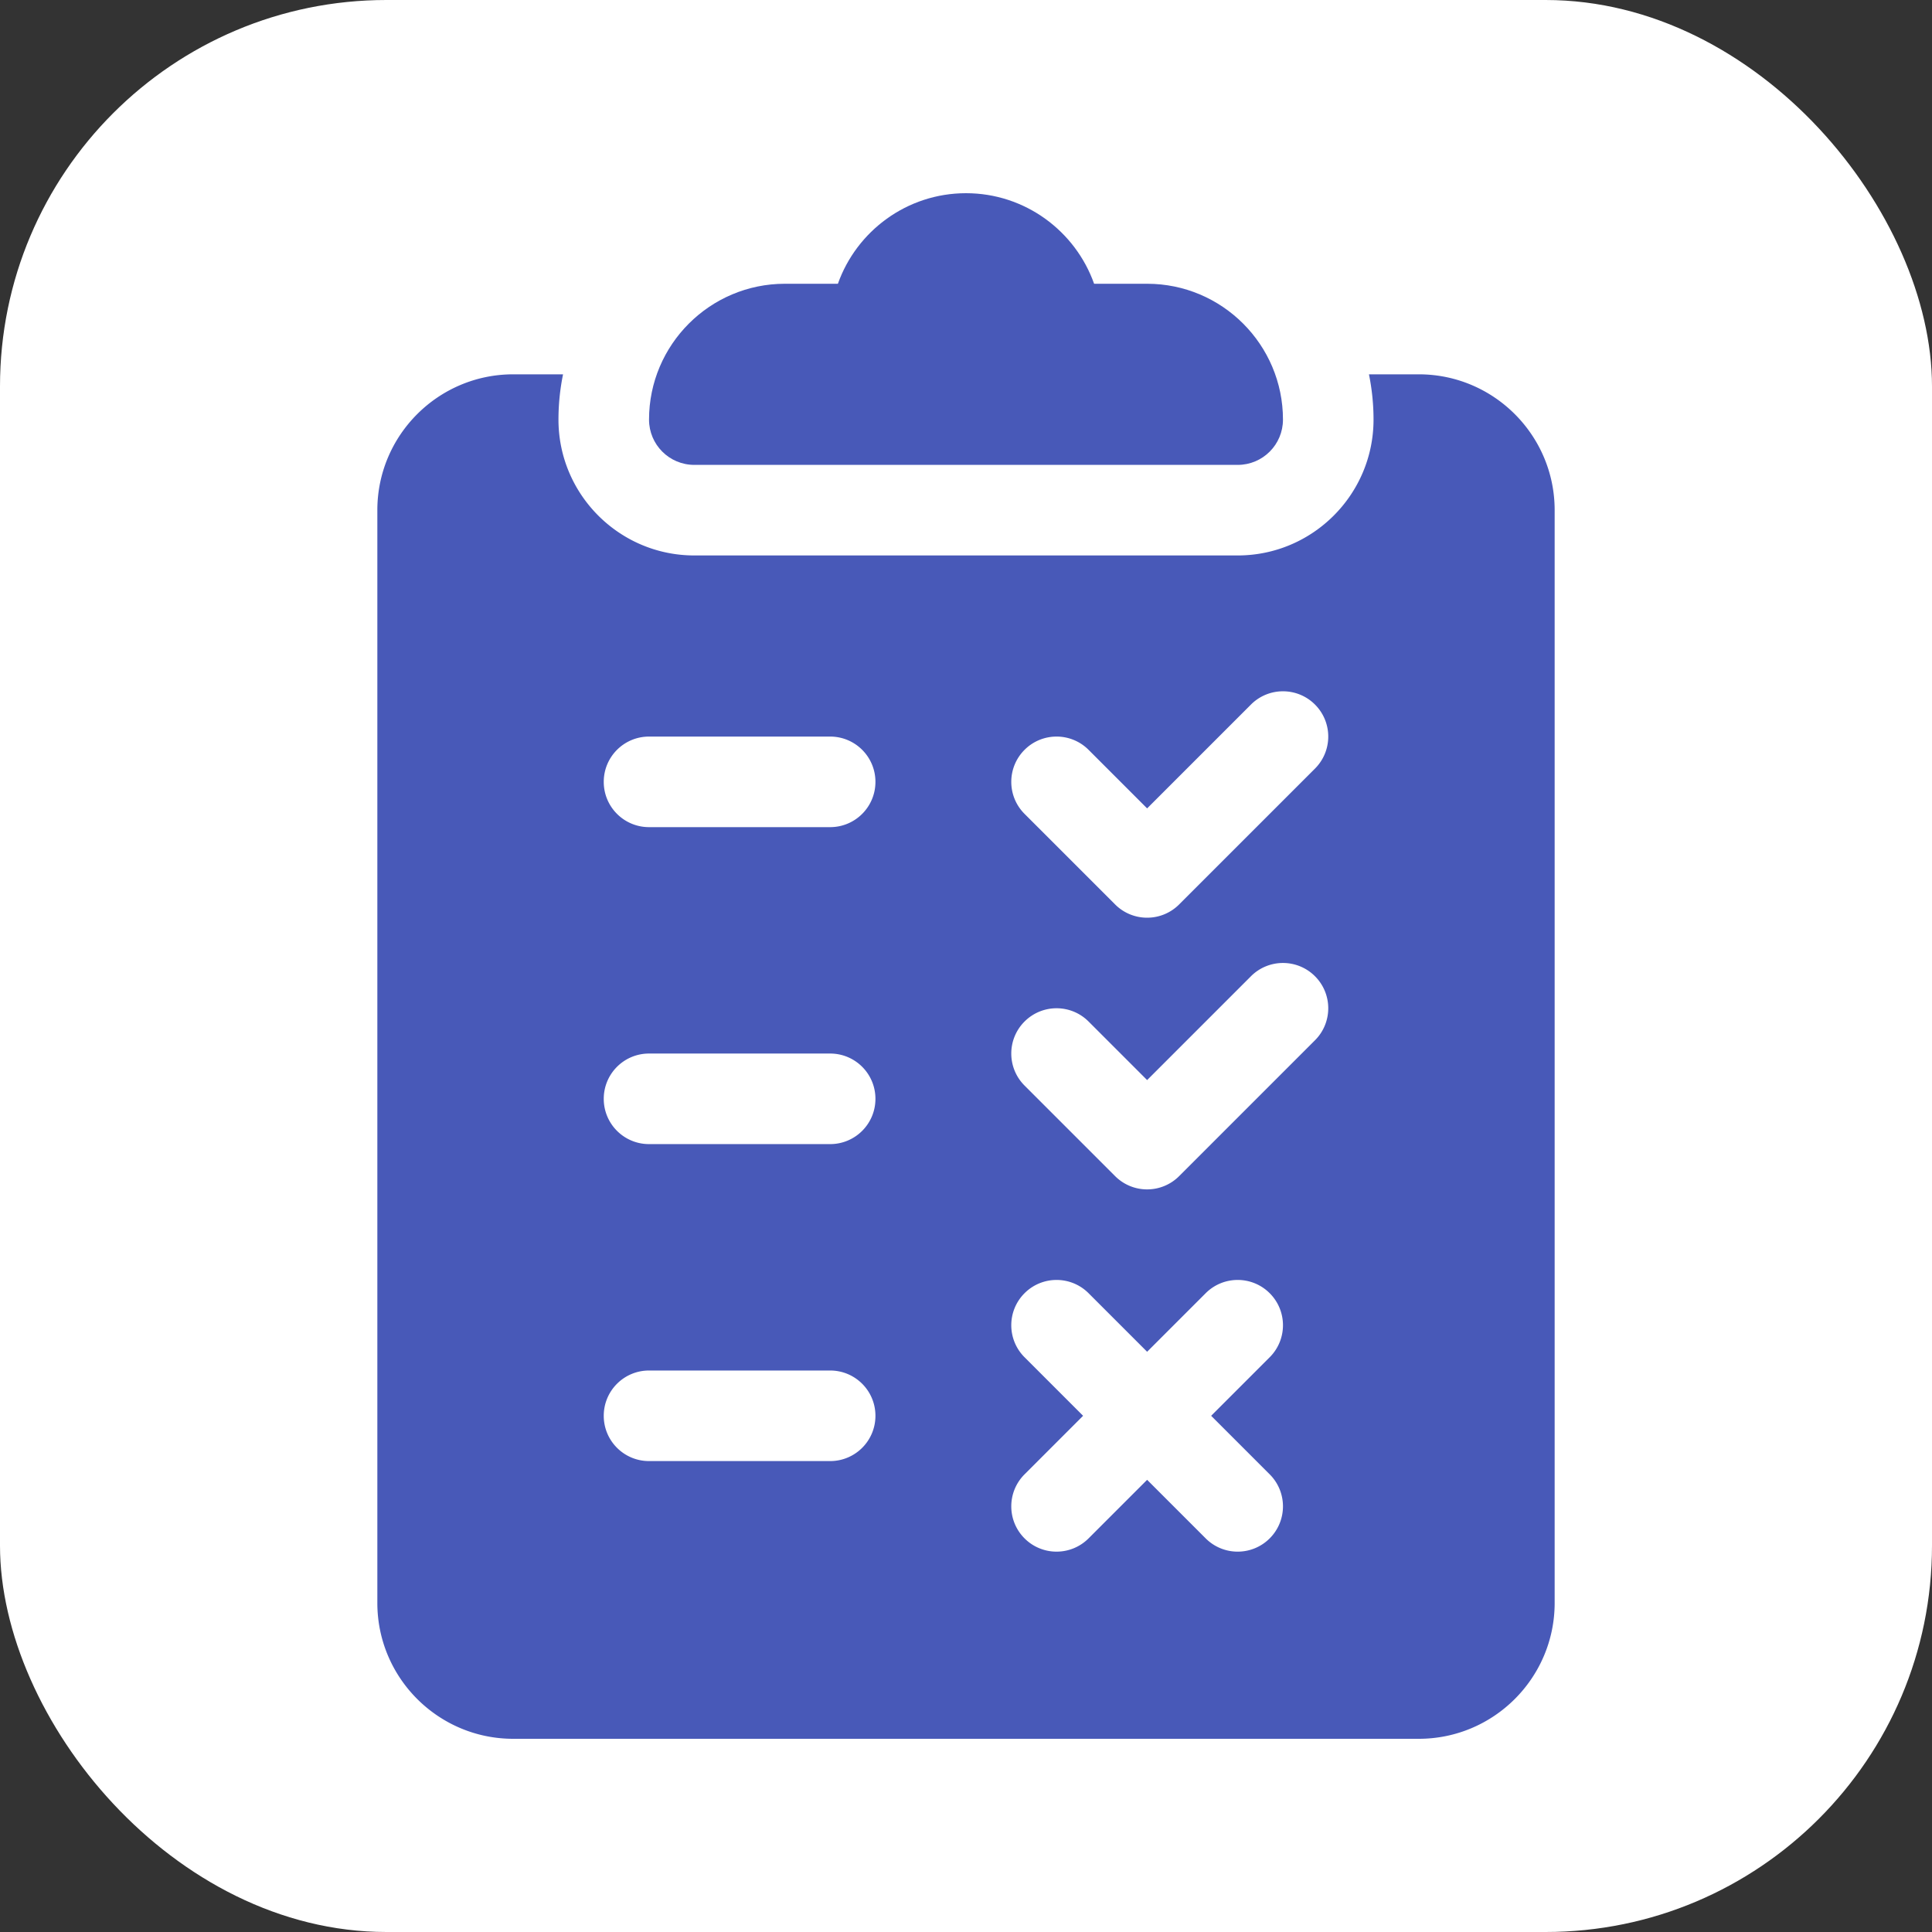
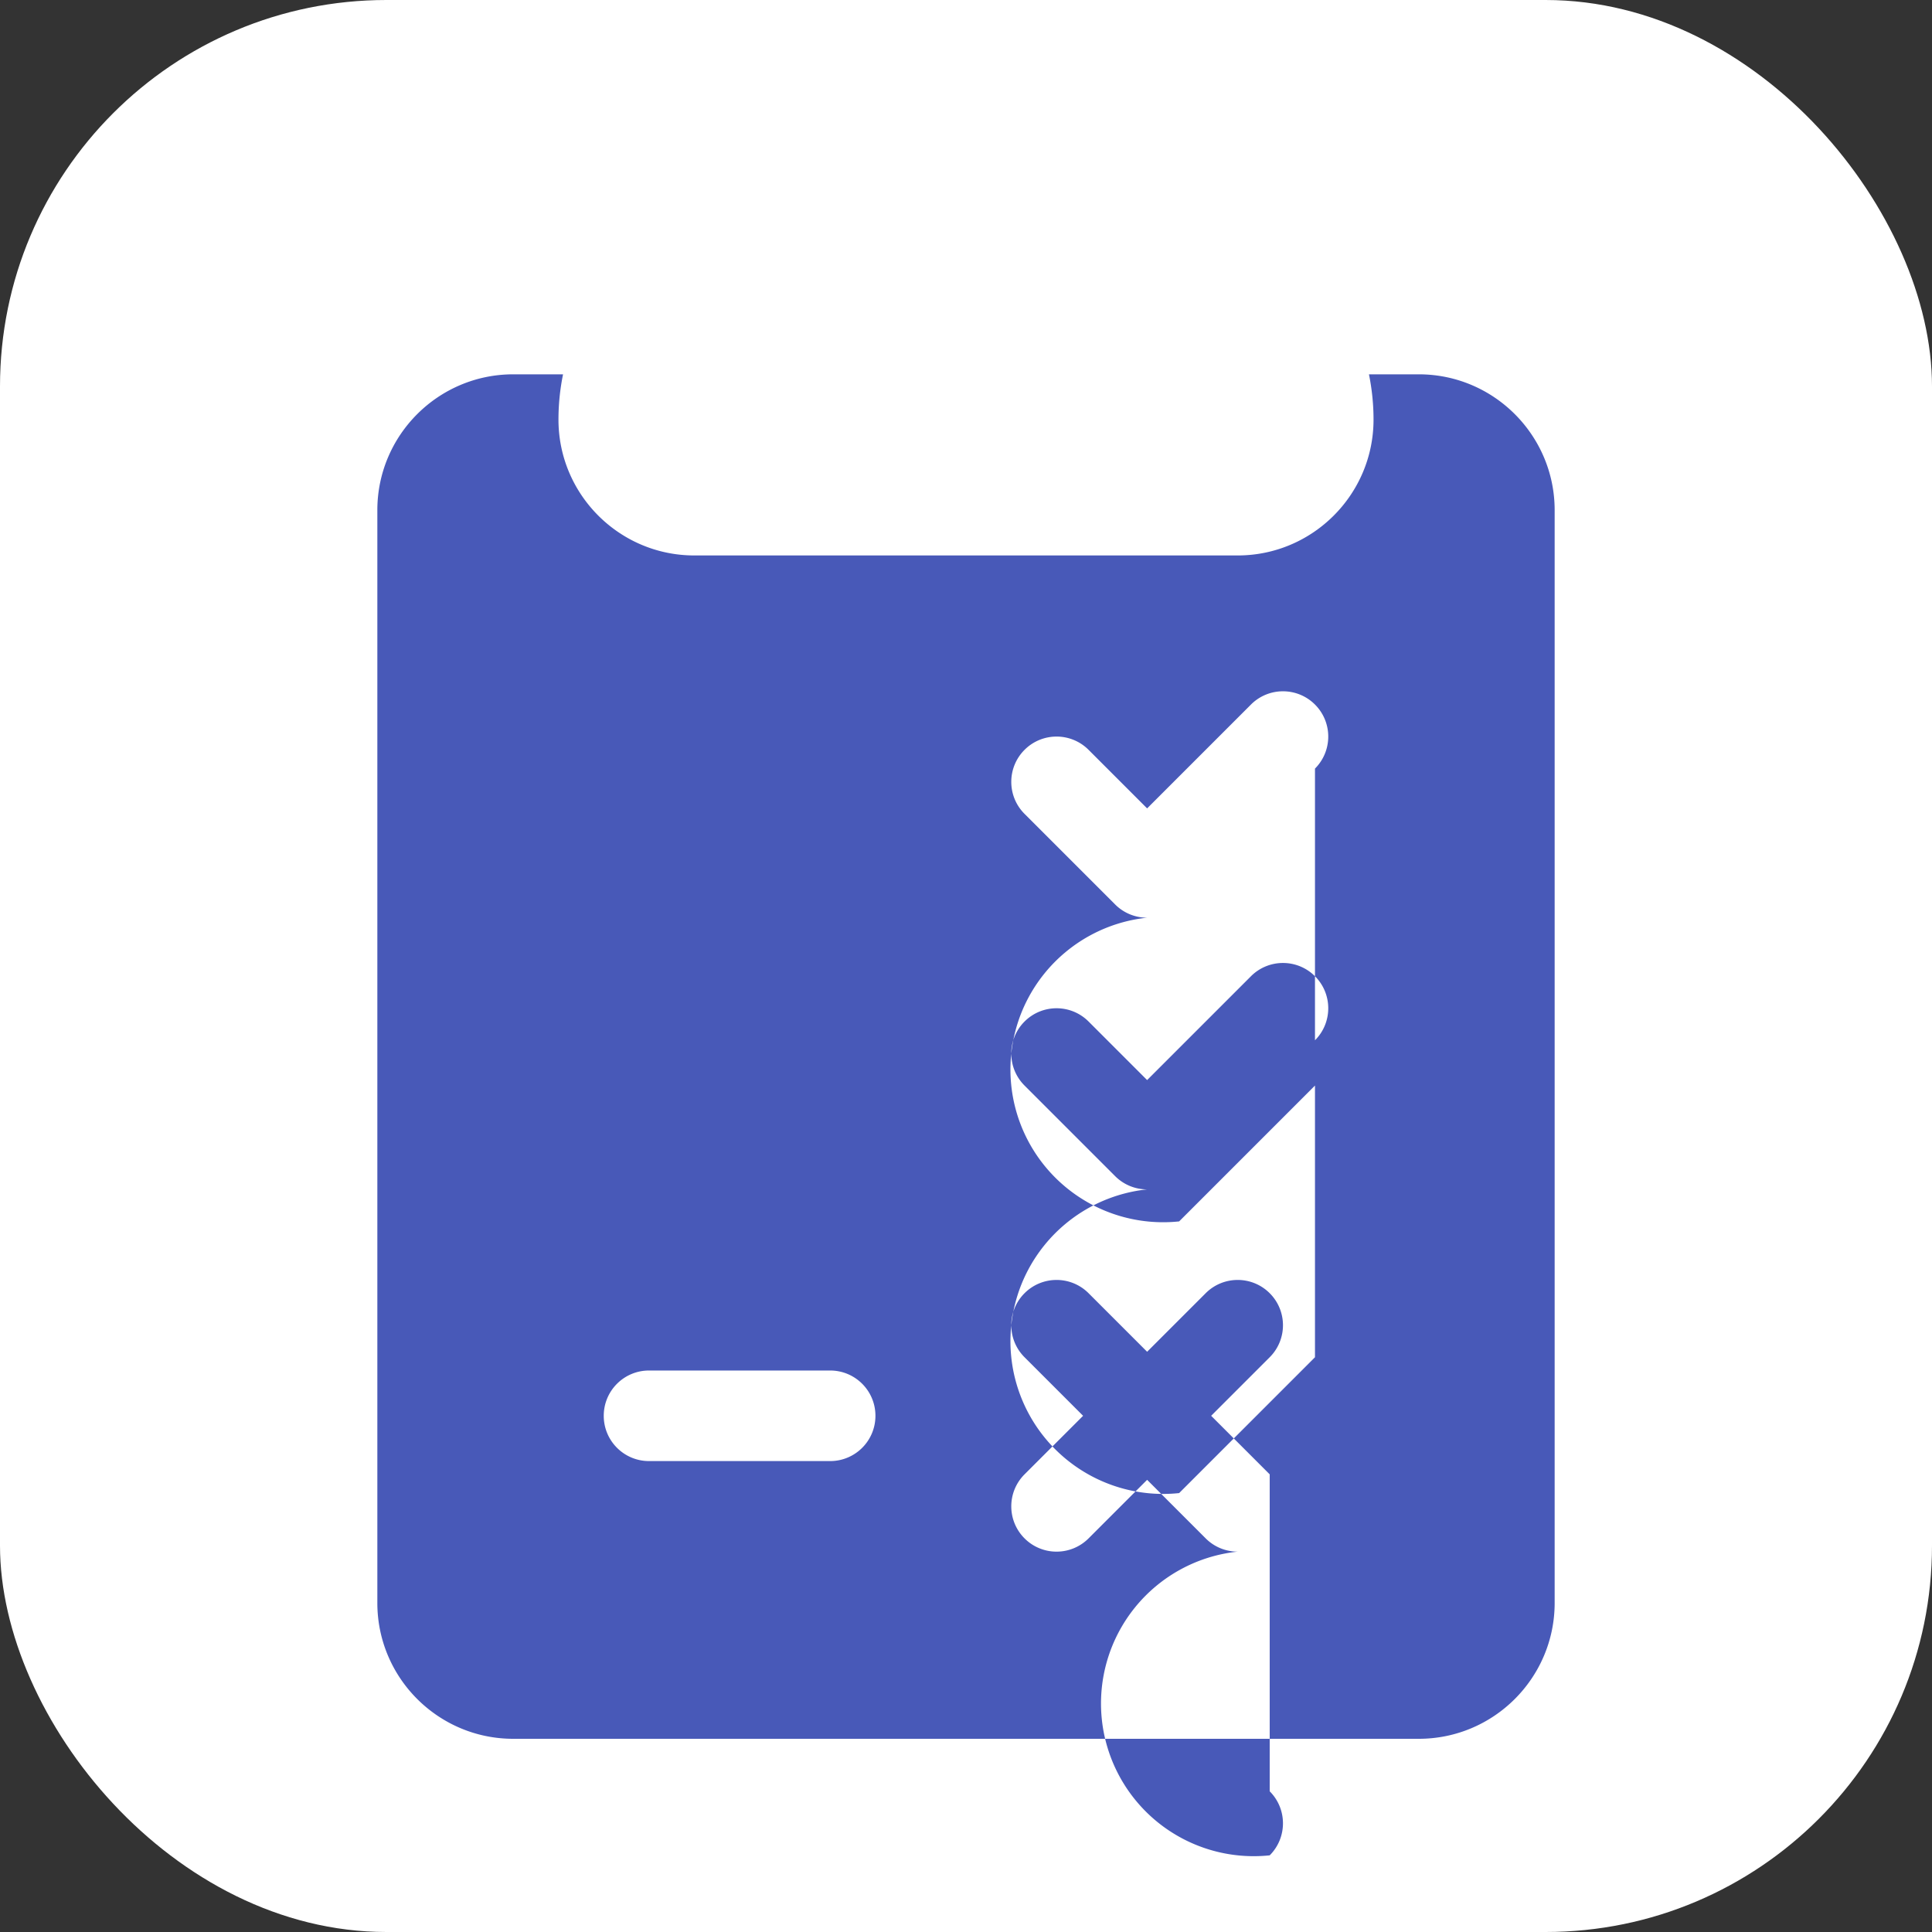
<svg xmlns="http://www.w3.org/2000/svg" version="1.1" width="512" height="512" x="0" y="0" viewBox="0 0 512 512" style="enable-background:new 0 0 512 512" xml:space="preserve" class="">
  <rect x="0" y="0" width="512" height="512" fill="#333333" stroke="none" />
  <rect width="512" height="512" rx="102.4" ry="102.4" fill="#ffffff" shape="rounded" />
  <g transform="matrix(0.8,0,0,0.8,51.2,51.2)">
-     <path d="M316 30h-17.563C292.24 12.539 275.556 0 256 0c-19.556 0-36.24 12.539-42.437 30H196c-24.814 0-45 20.186-45 45 0 8.291 6.709 15 15 15h180c8.291 0 15-6.709 15-15 0-24.814-20.186-45-45-45z" fill="#4859b8" opacity="1" data-original="#000000" />
-     <path d="M406 60h-16.518A74.989 74.989 0 0 1 391 75c0 24.814-20.186 45-45 45H166c-24.814 0-45-20.186-45-45 0-5.136.529-10.151 1.518-15H106c-24.814 0-45 20.186-45 45v362c0 24.814 20.186 45 45 45h300c24.814 0 45-20.186 45-45V105c0-24.814-20.186-45-45-45zM211 420h-60c-8.291 0-15-6.709-15-15s6.709-15 15-15h60c8.291 0 15 6.709 15 15s-6.709 15-15 15zm0-105h-60c-8.291 0-15-6.709-15-15s6.709-15 15-15h60c8.291 0 15 6.709 15 15s-6.709 15-15 15zm0-105h-60c-8.291 0-15-6.709-15-15s6.709-15 15-15h60c8.291 0 15 6.709 15 15s-6.709 15-15 15zm145.605 214.395c5.859 5.859 5.859 15.352 0 21.211A14.952 14.952 0 0 1 346 450.001a14.95 14.95 0 0 1-10.605-4.395L316 426.211l-19.395 19.395A14.952 14.952 0 0 1 286 450.001a14.95 14.95 0 0 1-10.605-4.395c-5.859-5.859-5.859-15.352 0-21.211L294.789 405l-19.395-19.395c-5.859-5.859-5.859-15.352 0-21.211s15.352-5.859 21.211 0L316 383.789l19.395-19.395c5.859-5.859 15.352-5.859 21.211 0s5.859 15.352 0 21.211L337.211 405l19.394 19.395zm15-143.79-45 45A14.952 14.952 0 0 1 316 330a14.95 14.95 0 0 1-10.605-4.395l-30-30c-5.859-5.859-5.859-15.352 0-21.211s15.352-5.859 21.211 0L316 293.789l34.395-34.395c5.859-5.859 15.352-5.859 21.211 0 5.859 5.859 5.859 15.352-.001 21.211zm0-90-45 45A14.952 14.952 0 0 1 316 240a14.95 14.95 0 0 1-10.605-4.395l-30-30c-5.859-5.859-5.859-15.352 0-21.211s15.352-5.859 21.211 0L316 203.789l34.395-34.395c5.859-5.859 15.352-5.859 21.211 0s5.859 15.352-.001 21.211z" fill="#4859b8" opacity="1" data-original="#000000" />
+     <path d="M406 60h-16.518A74.989 74.989 0 0 1 391 75c0 24.814-20.186 45-45 45H166c-24.814 0-45-20.186-45-45 0-5.136.529-10.151 1.518-15H106c-24.814 0-45 20.186-45 45v362c0 24.814 20.186 45 45 45h300c24.814 0 45-20.186 45-45V105c0-24.814-20.186-45-45-45zM211 420h-60c-8.291 0-15-6.709-15-15s6.709-15 15-15h60c8.291 0 15 6.709 15 15s-6.709 15-15 15zm0-105h-60c-8.291 0-15-6.709-15-15s6.709-15 15-15h60c8.291 0 15 6.709 15 15s-6.709 15-15 15zh-60c-8.291 0-15-6.709-15-15s6.709-15 15-15h60c8.291 0 15 6.709 15 15s-6.709 15-15 15zm145.605 214.395c5.859 5.859 5.859 15.352 0 21.211A14.952 14.952 0 0 1 346 450.001a14.95 14.95 0 0 1-10.605-4.395L316 426.211l-19.395 19.395A14.952 14.952 0 0 1 286 450.001a14.95 14.95 0 0 1-10.605-4.395c-5.859-5.859-5.859-15.352 0-21.211L294.789 405l-19.395-19.395c-5.859-5.859-5.859-15.352 0-21.211s15.352-5.859 21.211 0L316 383.789l19.395-19.395c5.859-5.859 15.352-5.859 21.211 0s5.859 15.352 0 21.211L337.211 405l19.394 19.395zm15-143.79-45 45A14.952 14.952 0 0 1 316 330a14.95 14.95 0 0 1-10.605-4.395l-30-30c-5.859-5.859-5.859-15.352 0-21.211s15.352-5.859 21.211 0L316 293.789l34.395-34.395c5.859-5.859 15.352-5.859 21.211 0 5.859 5.859 5.859 15.352-.001 21.211zm0-90-45 45A14.952 14.952 0 0 1 316 240a14.95 14.95 0 0 1-10.605-4.395l-30-30c-5.859-5.859-5.859-15.352 0-21.211s15.352-5.859 21.211 0L316 203.789l34.395-34.395c5.859-5.859 15.352-5.859 21.211 0s5.859 15.352-.001 21.211z" fill="#4859b8" opacity="1" data-original="#000000" />
  </g>
</svg>